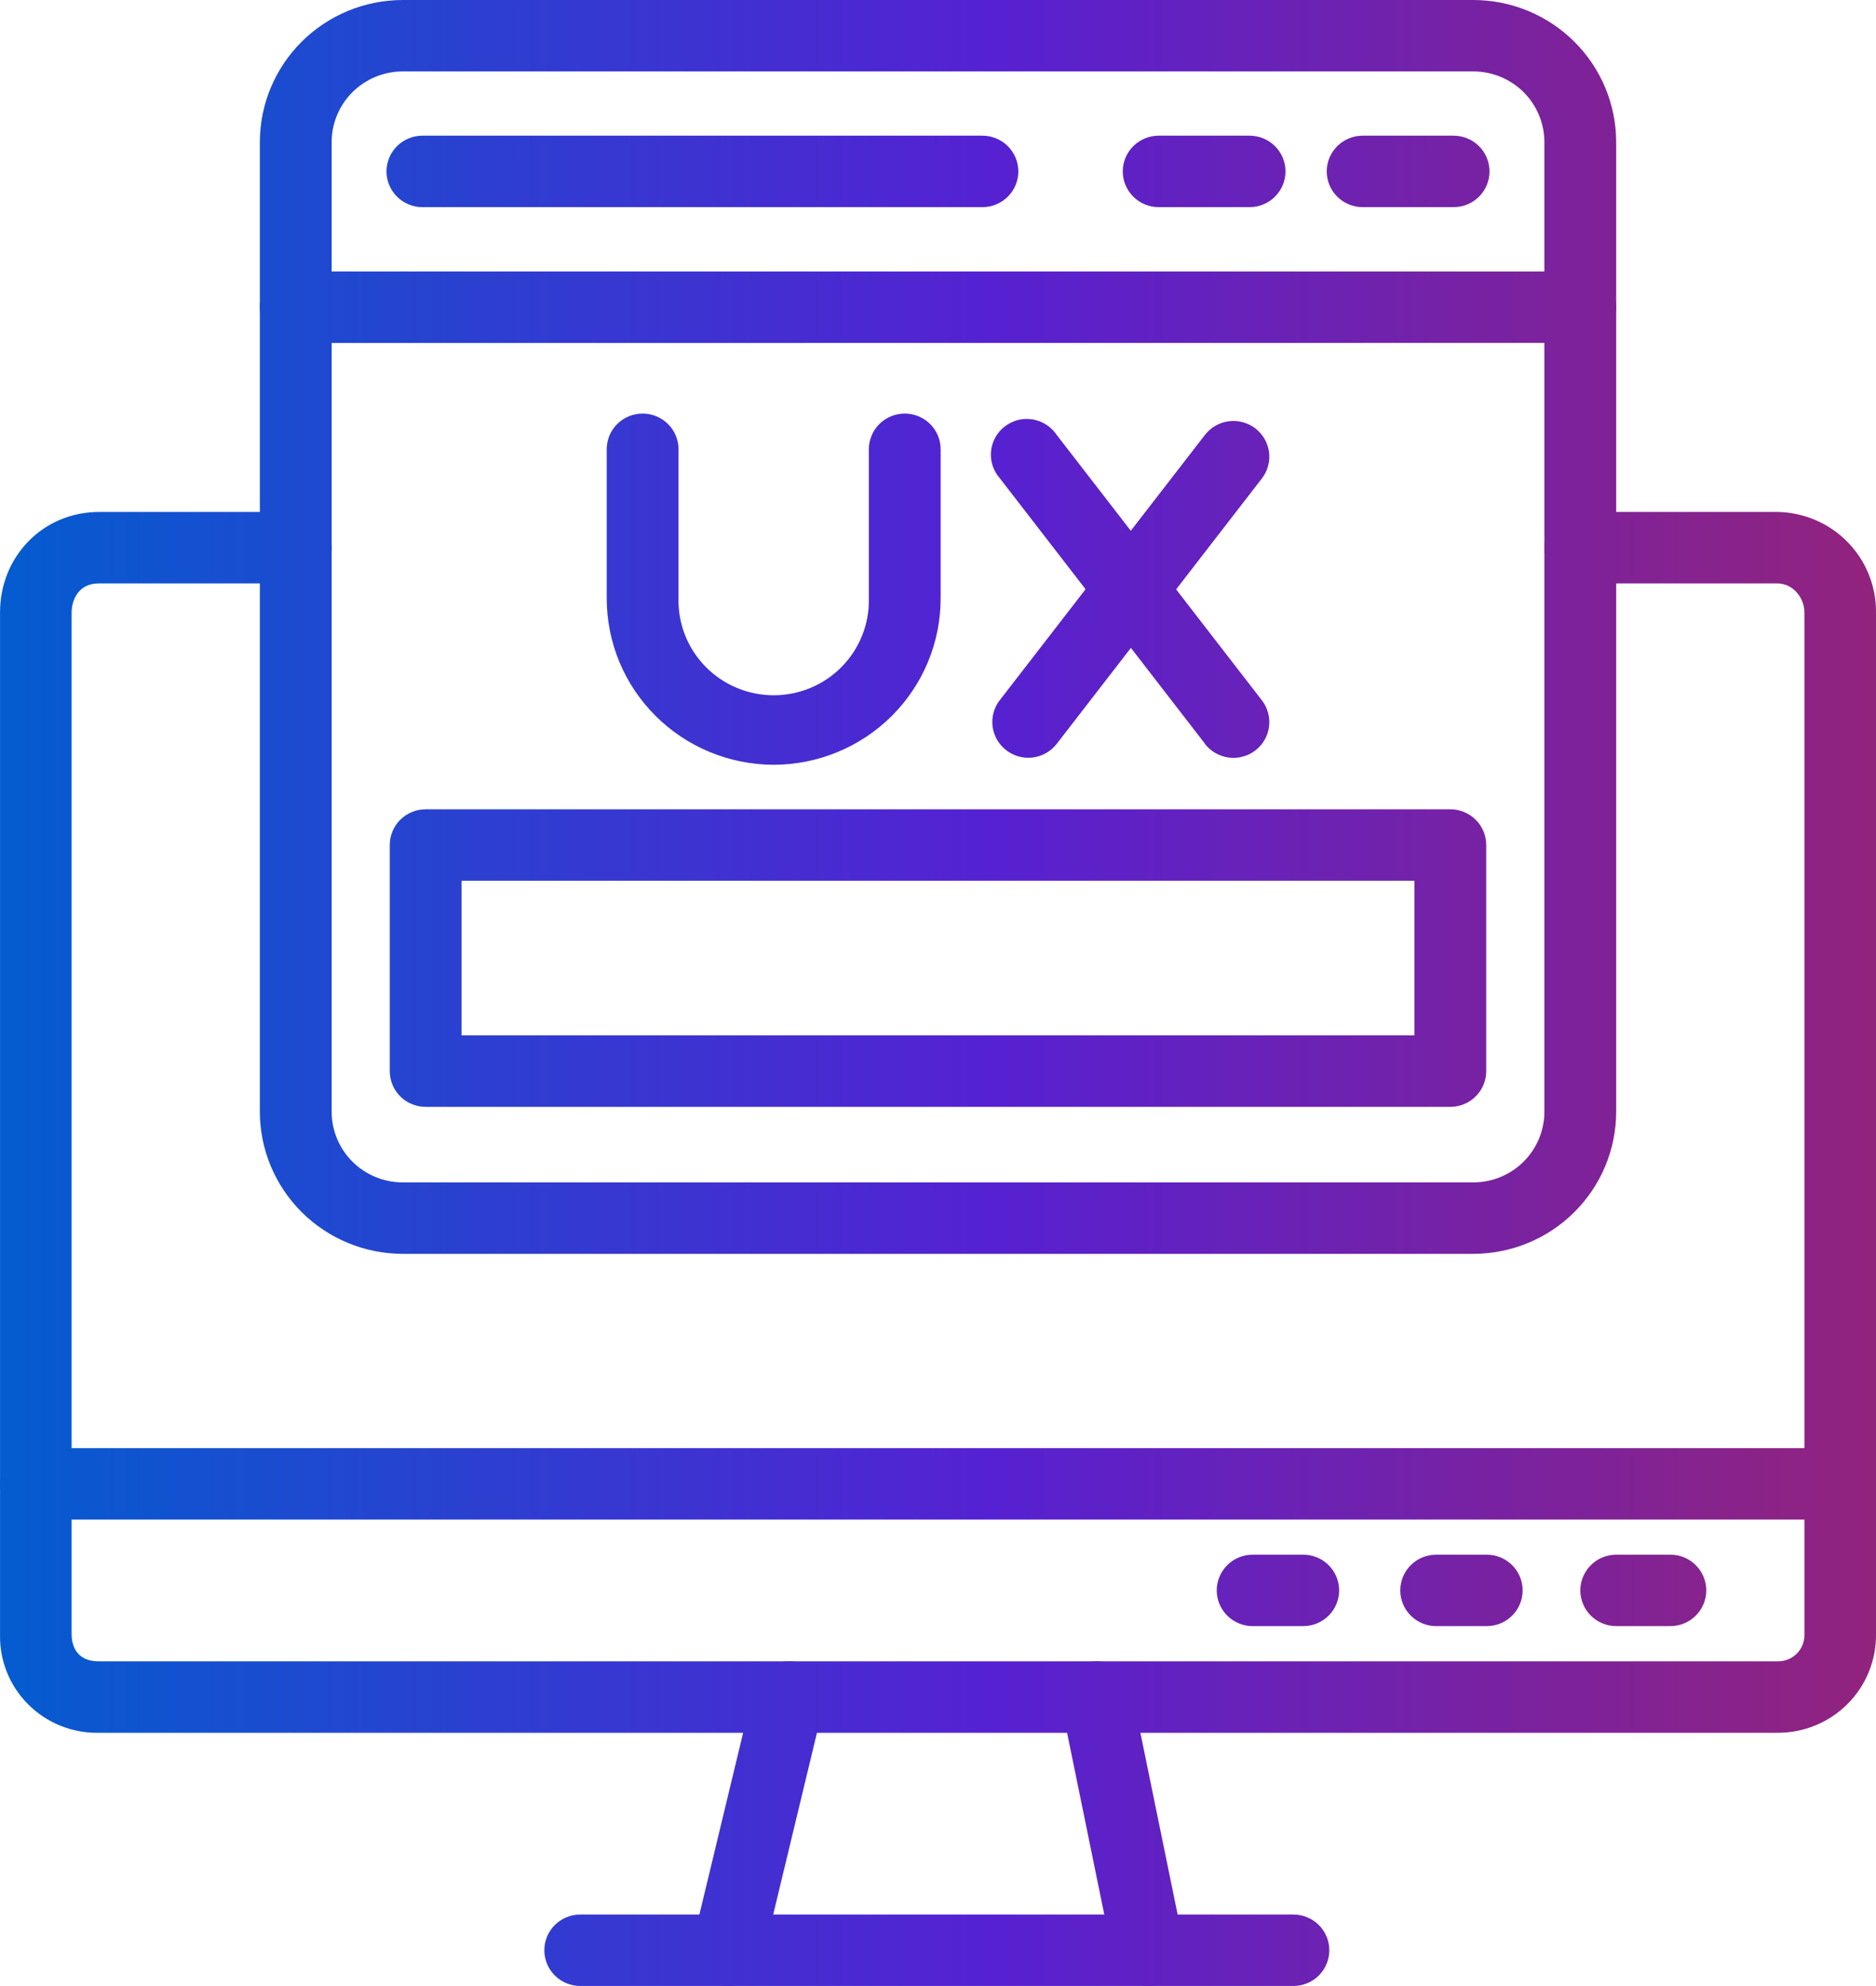
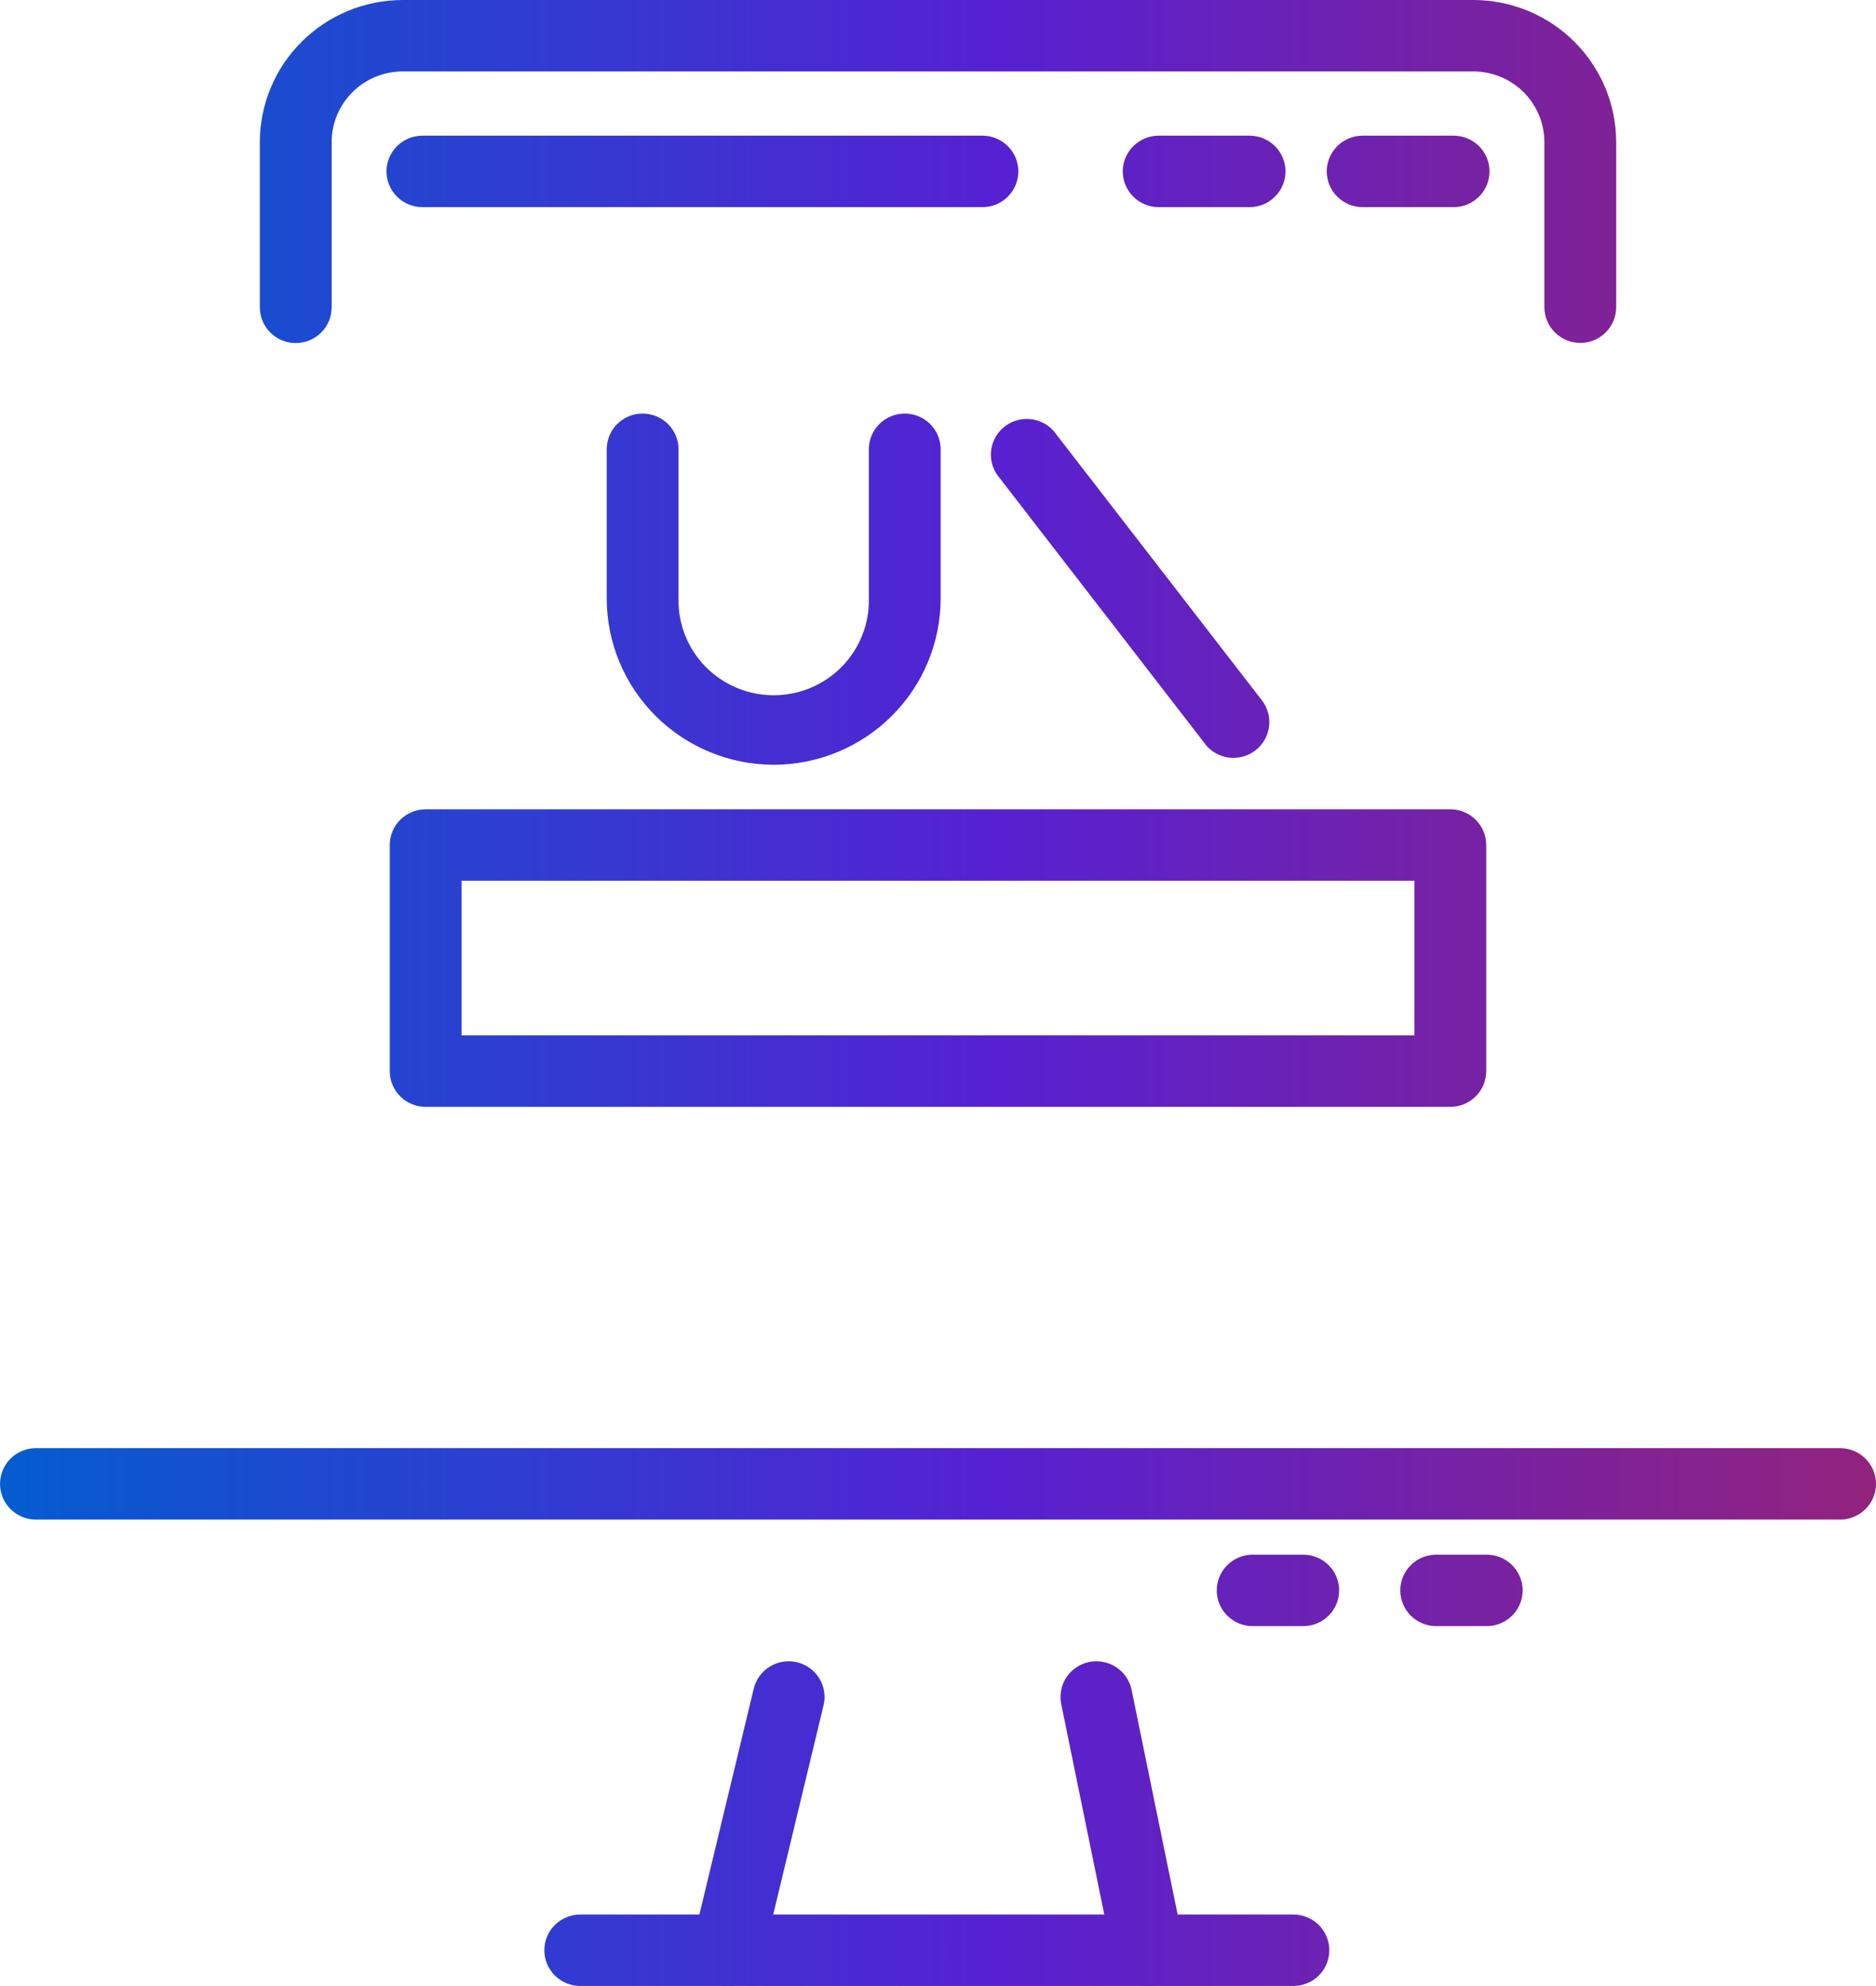
<svg xmlns="http://www.w3.org/2000/svg" width="51" height="54" viewBox="0 0 51 54" fill="none">
  <path d="M35.162 53.998H15.774C15.515 53.998 15.267 53.896 15.084 53.714C14.9 53.531 14.798 53.284 14.798 53.027C14.798 52.769 14.9 52.522 15.084 52.34C15.267 52.158 15.515 52.056 15.774 52.056H35.162C35.421 52.056 35.669 52.158 35.852 52.34C36.035 52.522 36.138 52.769 36.138 53.027C36.138 53.284 36.035 53.531 35.852 53.714C35.669 53.896 35.421 53.998 35.162 53.998Z" fill="url(#paint0_linear_653_14301)" />
  <path d="M50.024 41.317H0.977C0.718 41.317 0.47 41.215 0.287 41.033C0.104 40.851 0.001 40.604 0.001 40.346C0.001 40.089 0.104 39.841 0.287 39.659C0.47 39.477 0.718 39.375 0.977 39.375H50.024C50.283 39.375 50.531 39.477 50.714 39.659C50.897 39.841 51 40.089 51 40.346C51 40.604 50.897 40.851 50.714 41.033C50.531 41.215 50.283 41.317 50.024 41.317Z" fill="url(#paint1_linear_653_14301)" />
  <path d="M35.429 44.214H34.054C33.795 44.214 33.547 44.111 33.364 43.929C33.181 43.747 33.078 43.5 33.078 43.242C33.078 42.985 33.181 42.738 33.364 42.556C33.547 42.373 33.795 42.271 34.054 42.271H35.429C35.688 42.271 35.936 42.373 36.119 42.556C36.302 42.738 36.405 42.985 36.405 43.242C36.405 43.5 36.302 43.747 36.119 43.929C35.936 44.111 35.688 44.214 35.429 44.214Z" fill="url(#paint2_linear_653_14301)" />
  <path d="M40.419 44.214H39.043C38.784 44.214 38.536 44.111 38.353 43.929C38.17 43.747 38.067 43.5 38.067 43.242C38.067 42.985 38.17 42.738 38.353 42.556C38.536 42.373 38.784 42.271 39.043 42.271H40.418C40.677 42.271 40.925 42.373 41.108 42.556C41.291 42.738 41.394 42.985 41.394 43.242C41.394 43.5 41.291 43.747 41.108 43.929C40.925 44.111 40.677 44.214 40.418 44.214H40.419Z" fill="url(#paint3_linear_653_14301)" />
-   <path d="M45.41 44.214H43.938C43.679 44.214 43.431 44.111 43.248 43.929C43.065 43.747 42.962 43.5 42.962 43.242C42.962 42.985 43.065 42.738 43.248 42.556C43.431 42.373 43.679 42.271 43.938 42.271H45.41C45.669 42.271 45.917 42.373 46.1 42.556C46.283 42.738 46.386 42.985 46.386 43.242C46.386 43.5 46.283 43.747 46.1 43.929C45.917 44.111 45.669 44.214 45.41 44.214Z" fill="url(#paint4_linear_653_14301)" />
  <path d="M19.784 53.999C19.637 53.999 19.491 53.966 19.358 53.902C19.225 53.838 19.109 53.745 19.017 53.63C18.926 53.514 18.862 53.38 18.83 53.236C18.798 53.093 18.8 52.944 18.834 52.802L20.491 45.914C20.521 45.79 20.575 45.673 20.65 45.57C20.726 45.467 20.82 45.38 20.93 45.313C21.039 45.246 21.16 45.202 21.287 45.182C21.414 45.162 21.543 45.167 21.668 45.196C21.792 45.226 21.91 45.28 22.014 45.355C22.117 45.43 22.205 45.524 22.272 45.633C22.339 45.742 22.384 45.863 22.404 45.989C22.424 46.115 22.419 46.243 22.389 46.367L20.732 53.253C20.681 53.465 20.56 53.654 20.388 53.789C20.216 53.925 20.004 53.998 19.784 53.999Z" fill="url(#paint5_linear_653_14301)" />
  <path d="M30.259 53.222L28.85 46.334C28.824 46.209 28.823 46.081 28.848 45.956C28.872 45.83 28.921 45.711 28.992 45.605C29.135 45.39 29.358 45.24 29.611 45.189C29.865 45.138 30.129 45.189 30.345 45.331C30.561 45.473 30.711 45.695 30.763 45.947L32.174 52.833C32.226 53.086 32.175 53.349 32.032 53.564C31.889 53.779 31.666 53.929 31.412 53.98C31.158 54.032 30.894 53.981 30.677 53.839C30.461 53.696 30.311 53.474 30.259 53.222Z" fill="url(#paint6_linear_653_14301)" />
-   <path d="M48.316 47.114H2.685C2.33 47.121 1.977 47.056 1.647 46.924C1.318 46.791 1.019 46.594 0.768 46.344C0.517 46.093 0.32 45.795 0.188 45.467C0.056 45.139 -0.007 44.788 0.001 44.434V16.65C0.001 15.12 1.182 13.92 2.691 13.92H8.045C8.303 13.92 8.552 14.022 8.735 14.204C8.918 14.387 9.021 14.634 9.021 14.891C9.021 15.149 8.918 15.396 8.735 15.578C8.552 15.76 8.303 15.863 8.045 15.863H2.685C2.102 15.863 1.947 16.358 1.947 16.65V44.434C1.947 44.655 2.019 45.171 2.685 45.171H48.316C48.413 45.174 48.511 45.157 48.602 45.122C48.694 45.086 48.776 45.032 48.846 44.962C48.915 44.893 48.969 44.811 49.005 44.72C49.041 44.629 49.057 44.532 49.054 44.434V16.65C49.054 16.269 48.757 15.863 48.316 15.863H42.961C42.702 15.863 42.453 15.76 42.27 15.578C42.087 15.396 41.985 15.149 41.985 14.891C41.985 14.634 42.087 14.387 42.27 14.204C42.453 14.022 42.702 13.92 42.961 13.92H48.316C49.035 13.93 49.721 14.222 50.224 14.734C50.727 15.246 51.006 15.935 51 16.65V44.434C51.004 44.786 50.937 45.136 50.803 45.462C50.67 45.788 50.473 46.085 50.223 46.334C49.973 46.584 49.675 46.781 49.348 46.915C49.02 47.049 48.669 47.116 48.316 47.114Z" fill="url(#paint7_linear_653_14301)" />
-   <path d="M40.056 34.092H10.945C9.916 34.09 8.929 33.682 8.202 32.958C7.474 32.233 7.065 31.252 7.064 30.227V8.352C7.064 8.095 7.167 7.847 7.35 7.665C7.533 7.483 7.781 7.381 8.04 7.381H42.961C43.22 7.381 43.468 7.483 43.651 7.665C43.834 7.847 43.937 8.095 43.937 8.352V30.227C43.936 31.252 43.527 32.233 42.799 32.958C42.072 33.682 41.085 34.09 40.056 34.092ZM9.016 9.326V30.227C9.016 30.737 9.22 31.225 9.581 31.585C9.943 31.945 10.433 32.148 10.945 32.149H40.056C40.568 32.148 41.058 31.945 41.42 31.585C41.781 31.225 41.985 30.737 41.985 30.227V9.323L9.016 9.326Z" fill="url(#paint8_linear_653_14301)" />
  <path d="M42.961 9.324C42.702 9.324 42.454 9.221 42.271 9.039C42.088 8.857 41.985 8.61 41.985 8.352V3.861C41.984 3.352 41.78 2.865 41.419 2.505C41.057 2.146 40.567 1.943 40.056 1.942H10.945C10.433 1.943 9.943 2.146 9.581 2.507C9.22 2.867 9.016 3.355 9.016 3.864V8.356C9.016 8.614 8.913 8.861 8.73 9.043C8.547 9.225 8.299 9.327 8.04 9.327C7.781 9.327 7.533 9.225 7.35 9.043C7.167 8.861 7.064 8.614 7.064 8.356V3.864C7.065 2.84 7.474 1.858 8.202 1.134C8.929 0.409 9.916 0.002 10.945 0H40.056C41.085 0.002 42.072 0.409 42.799 1.134C43.527 1.858 43.936 2.84 43.937 3.864V8.356C43.936 8.613 43.833 8.859 43.65 9.04C43.467 9.222 43.219 9.324 42.961 9.324Z" fill="url(#paint9_linear_653_14301)" />
  <path d="M39.517 5.632H37.044C36.785 5.632 36.537 5.53 36.354 5.347C36.171 5.165 36.068 4.918 36.068 4.661C36.068 4.403 36.171 4.156 36.354 3.974C36.537 3.792 36.785 3.689 37.044 3.689H39.517C39.776 3.689 40.025 3.792 40.208 3.974C40.391 4.156 40.493 4.403 40.493 4.661C40.493 4.918 40.391 5.165 40.208 5.347C40.025 5.53 39.776 5.632 39.517 5.632Z" fill="url(#paint10_linear_653_14301)" />
  <path d="M33.971 5.632H31.499C31.24 5.632 30.992 5.53 30.809 5.347C30.626 5.165 30.523 4.918 30.523 4.661C30.523 4.403 30.626 4.156 30.809 3.974C30.992 3.792 31.24 3.689 31.499 3.689H33.971C34.23 3.689 34.478 3.792 34.661 3.974C34.844 4.156 34.947 4.403 34.947 4.661C34.947 4.918 34.844 5.165 34.661 5.347C34.478 5.53 34.23 5.632 33.971 5.632Z" fill="url(#paint11_linear_653_14301)" />
  <path d="M26.708 5.632H11.483C11.224 5.632 10.976 5.53 10.793 5.347C10.61 5.165 10.507 4.918 10.507 4.661C10.507 4.403 10.61 4.156 10.793 3.974C10.976 3.792 11.224 3.689 11.483 3.689H26.708C26.967 3.689 27.215 3.792 27.398 3.974C27.581 4.156 27.684 4.403 27.684 4.661C27.684 4.918 27.581 5.165 27.398 5.347C27.215 5.53 26.967 5.632 26.708 5.632Z" fill="url(#paint12_linear_653_14301)" />
  <path d="M39.428 30.095H11.572C11.313 30.095 11.065 29.993 10.881 29.811C10.698 29.628 10.596 29.381 10.596 29.124V22.976C10.596 22.718 10.698 22.471 10.881 22.289C11.065 22.107 11.313 22.005 11.572 22.005H39.428C39.687 22.005 39.935 22.107 40.118 22.289C40.301 22.471 40.404 22.718 40.404 22.976V29.124C40.404 29.381 40.301 29.628 40.118 29.811C39.935 29.993 39.687 30.095 39.428 30.095ZM12.548 28.152H38.452V23.947H12.548V28.152Z" fill="url(#paint13_linear_653_14301)" />
  <path d="M21.032 20.794C19.828 20.792 18.675 20.315 17.824 19.467C16.973 18.62 16.495 17.471 16.494 16.273V12.216C16.494 11.958 16.596 11.711 16.779 11.529C16.963 11.347 17.211 11.245 17.47 11.245C17.729 11.245 17.977 11.347 18.16 11.529C18.343 11.711 18.446 11.958 18.446 12.216V16.273C18.438 16.616 18.5 16.957 18.626 17.276C18.753 17.594 18.942 17.885 19.183 18.13C19.424 18.375 19.712 18.57 20.03 18.703C20.347 18.835 20.688 18.904 21.033 18.904C21.378 18.904 21.719 18.835 22.036 18.703C22.354 18.57 22.642 18.375 22.883 18.13C23.123 17.885 23.313 17.594 23.439 17.276C23.566 16.957 23.628 16.616 23.62 16.273V12.216C23.62 11.958 23.723 11.711 23.906 11.529C24.089 11.347 24.337 11.245 24.596 11.245C24.855 11.245 25.103 11.347 25.286 11.529C25.469 11.711 25.572 11.958 25.572 12.216V16.273C25.571 17.471 25.093 18.62 24.242 19.468C23.391 20.315 22.236 20.792 21.032 20.794Z" fill="url(#paint14_linear_653_14301)" />
  <path d="M32.757 20.221L27.179 13.002C27.091 12.902 27.025 12.785 26.984 12.658C26.943 12.532 26.929 12.398 26.942 12.266C26.955 12.133 26.996 12.005 27.061 11.889C27.126 11.773 27.214 11.671 27.32 11.591C27.427 11.51 27.548 11.452 27.678 11.419C27.808 11.387 27.942 11.382 28.074 11.404C28.206 11.426 28.332 11.475 28.444 11.547C28.556 11.619 28.652 11.714 28.726 11.824L34.306 19.043C34.463 19.247 34.533 19.506 34.499 19.761C34.466 20.016 34.332 20.248 34.126 20.405C33.921 20.562 33.661 20.631 33.405 20.598C33.148 20.564 32.915 20.431 32.757 20.227V20.221Z" fill="url(#paint15_linear_653_14301)" />
-   <path d="M27.357 20.4C27.255 20.322 27.17 20.225 27.106 20.114C27.042 20.004 27.001 19.882 26.984 19.755C26.968 19.629 26.976 19.5 27.01 19.377C27.043 19.254 27.101 19.139 27.179 19.038L32.757 11.825C32.915 11.621 33.148 11.487 33.404 11.454C33.661 11.42 33.92 11.49 34.126 11.647C34.331 11.804 34.465 12.035 34.499 12.291C34.533 12.546 34.463 12.805 34.305 13.009L28.726 20.227C28.567 20.431 28.334 20.563 28.077 20.596C27.82 20.628 27.561 20.557 27.357 20.4Z" fill="url(#paint16_linear_653_14301)" />
  <defs>
    <linearGradient id="paint0_linear_653_14301" x1="0" y1="27" x2="51" y2="27" gradientUnits="userSpaceOnUse">
      <stop stop-color="#045CCF" />
      <stop offset="0.529" stop-color="#5621D2" />
      <stop offset="1" stop-color="#92237D" />
    </linearGradient>
    <linearGradient id="paint1_linear_653_14301" x1="0" y1="27" x2="51" y2="27" gradientUnits="userSpaceOnUse">
      <stop stop-color="#045CCF" />
      <stop offset="0.529" stop-color="#5621D2" />
      <stop offset="1" stop-color="#92237D" />
    </linearGradient>
    <linearGradient id="paint2_linear_653_14301" x1="0" y1="27" x2="51" y2="27" gradientUnits="userSpaceOnUse">
      <stop stop-color="#045CCF" />
      <stop offset="0.529" stop-color="#5621D2" />
      <stop offset="1" stop-color="#92237D" />
    </linearGradient>
    <linearGradient id="paint3_linear_653_14301" x1="0" y1="27" x2="51" y2="27" gradientUnits="userSpaceOnUse">
      <stop stop-color="#045CCF" />
      <stop offset="0.529" stop-color="#5621D2" />
      <stop offset="1" stop-color="#92237D" />
    </linearGradient>
    <linearGradient id="paint4_linear_653_14301" x1="0" y1="27" x2="51" y2="27" gradientUnits="userSpaceOnUse">
      <stop stop-color="#045CCF" />
      <stop offset="0.529" stop-color="#5621D2" />
      <stop offset="1" stop-color="#92237D" />
    </linearGradient>
    <linearGradient id="paint5_linear_653_14301" x1="0" y1="27" x2="51" y2="27" gradientUnits="userSpaceOnUse">
      <stop stop-color="#045CCF" />
      <stop offset="0.529" stop-color="#5621D2" />
      <stop offset="1" stop-color="#92237D" />
    </linearGradient>
    <linearGradient id="paint6_linear_653_14301" x1="0" y1="27" x2="51" y2="27" gradientUnits="userSpaceOnUse">
      <stop stop-color="#045CCF" />
      <stop offset="0.529" stop-color="#5621D2" />
      <stop offset="1" stop-color="#92237D" />
    </linearGradient>
    <linearGradient id="paint7_linear_653_14301" x1="0" y1="27" x2="51" y2="27" gradientUnits="userSpaceOnUse">
      <stop stop-color="#045CCF" />
      <stop offset="0.529" stop-color="#5621D2" />
      <stop offset="1" stop-color="#92237D" />
    </linearGradient>
    <linearGradient id="paint8_linear_653_14301" x1="0" y1="27" x2="51" y2="27" gradientUnits="userSpaceOnUse">
      <stop stop-color="#045CCF" />
      <stop offset="0.529" stop-color="#5621D2" />
      <stop offset="1" stop-color="#92237D" />
    </linearGradient>
    <linearGradient id="paint9_linear_653_14301" x1="0" y1="27" x2="51" y2="27" gradientUnits="userSpaceOnUse">
      <stop stop-color="#045CCF" />
      <stop offset="0.529" stop-color="#5621D2" />
      <stop offset="1" stop-color="#92237D" />
    </linearGradient>
    <linearGradient id="paint10_linear_653_14301" x1="0" y1="27" x2="51" y2="27" gradientUnits="userSpaceOnUse">
      <stop stop-color="#045CCF" />
      <stop offset="0.529" stop-color="#5621D2" />
      <stop offset="1" stop-color="#92237D" />
    </linearGradient>
    <linearGradient id="paint11_linear_653_14301" x1="0" y1="27" x2="51" y2="27" gradientUnits="userSpaceOnUse">
      <stop stop-color="#045CCF" />
      <stop offset="0.529" stop-color="#5621D2" />
      <stop offset="1" stop-color="#92237D" />
    </linearGradient>
    <linearGradient id="paint12_linear_653_14301" x1="0" y1="27" x2="51" y2="27" gradientUnits="userSpaceOnUse">
      <stop stop-color="#045CCF" />
      <stop offset="0.529" stop-color="#5621D2" />
      <stop offset="1" stop-color="#92237D" />
    </linearGradient>
    <linearGradient id="paint13_linear_653_14301" x1="0" y1="27" x2="51" y2="27" gradientUnits="userSpaceOnUse">
      <stop stop-color="#045CCF" />
      <stop offset="0.529" stop-color="#5621D2" />
      <stop offset="1" stop-color="#92237D" />
    </linearGradient>
    <linearGradient id="paint14_linear_653_14301" x1="0" y1="27" x2="51" y2="27" gradientUnits="userSpaceOnUse">
      <stop stop-color="#045CCF" />
      <stop offset="0.529" stop-color="#5621D2" />
      <stop offset="1" stop-color="#92237D" />
    </linearGradient>
    <linearGradient id="paint15_linear_653_14301" x1="0" y1="27" x2="51" y2="27" gradientUnits="userSpaceOnUse">
      <stop stop-color="#045CCF" />
      <stop offset="0.529" stop-color="#5621D2" />
      <stop offset="1" stop-color="#92237D" />
    </linearGradient>
    <linearGradient id="paint16_linear_653_14301" x1="0" y1="27" x2="51" y2="27" gradientUnits="userSpaceOnUse">
      <stop stop-color="#045CCF" />
      <stop offset="0.529" stop-color="#5621D2" />
      <stop offset="1" stop-color="#92237D" />
    </linearGradient>
  </defs>
</svg>